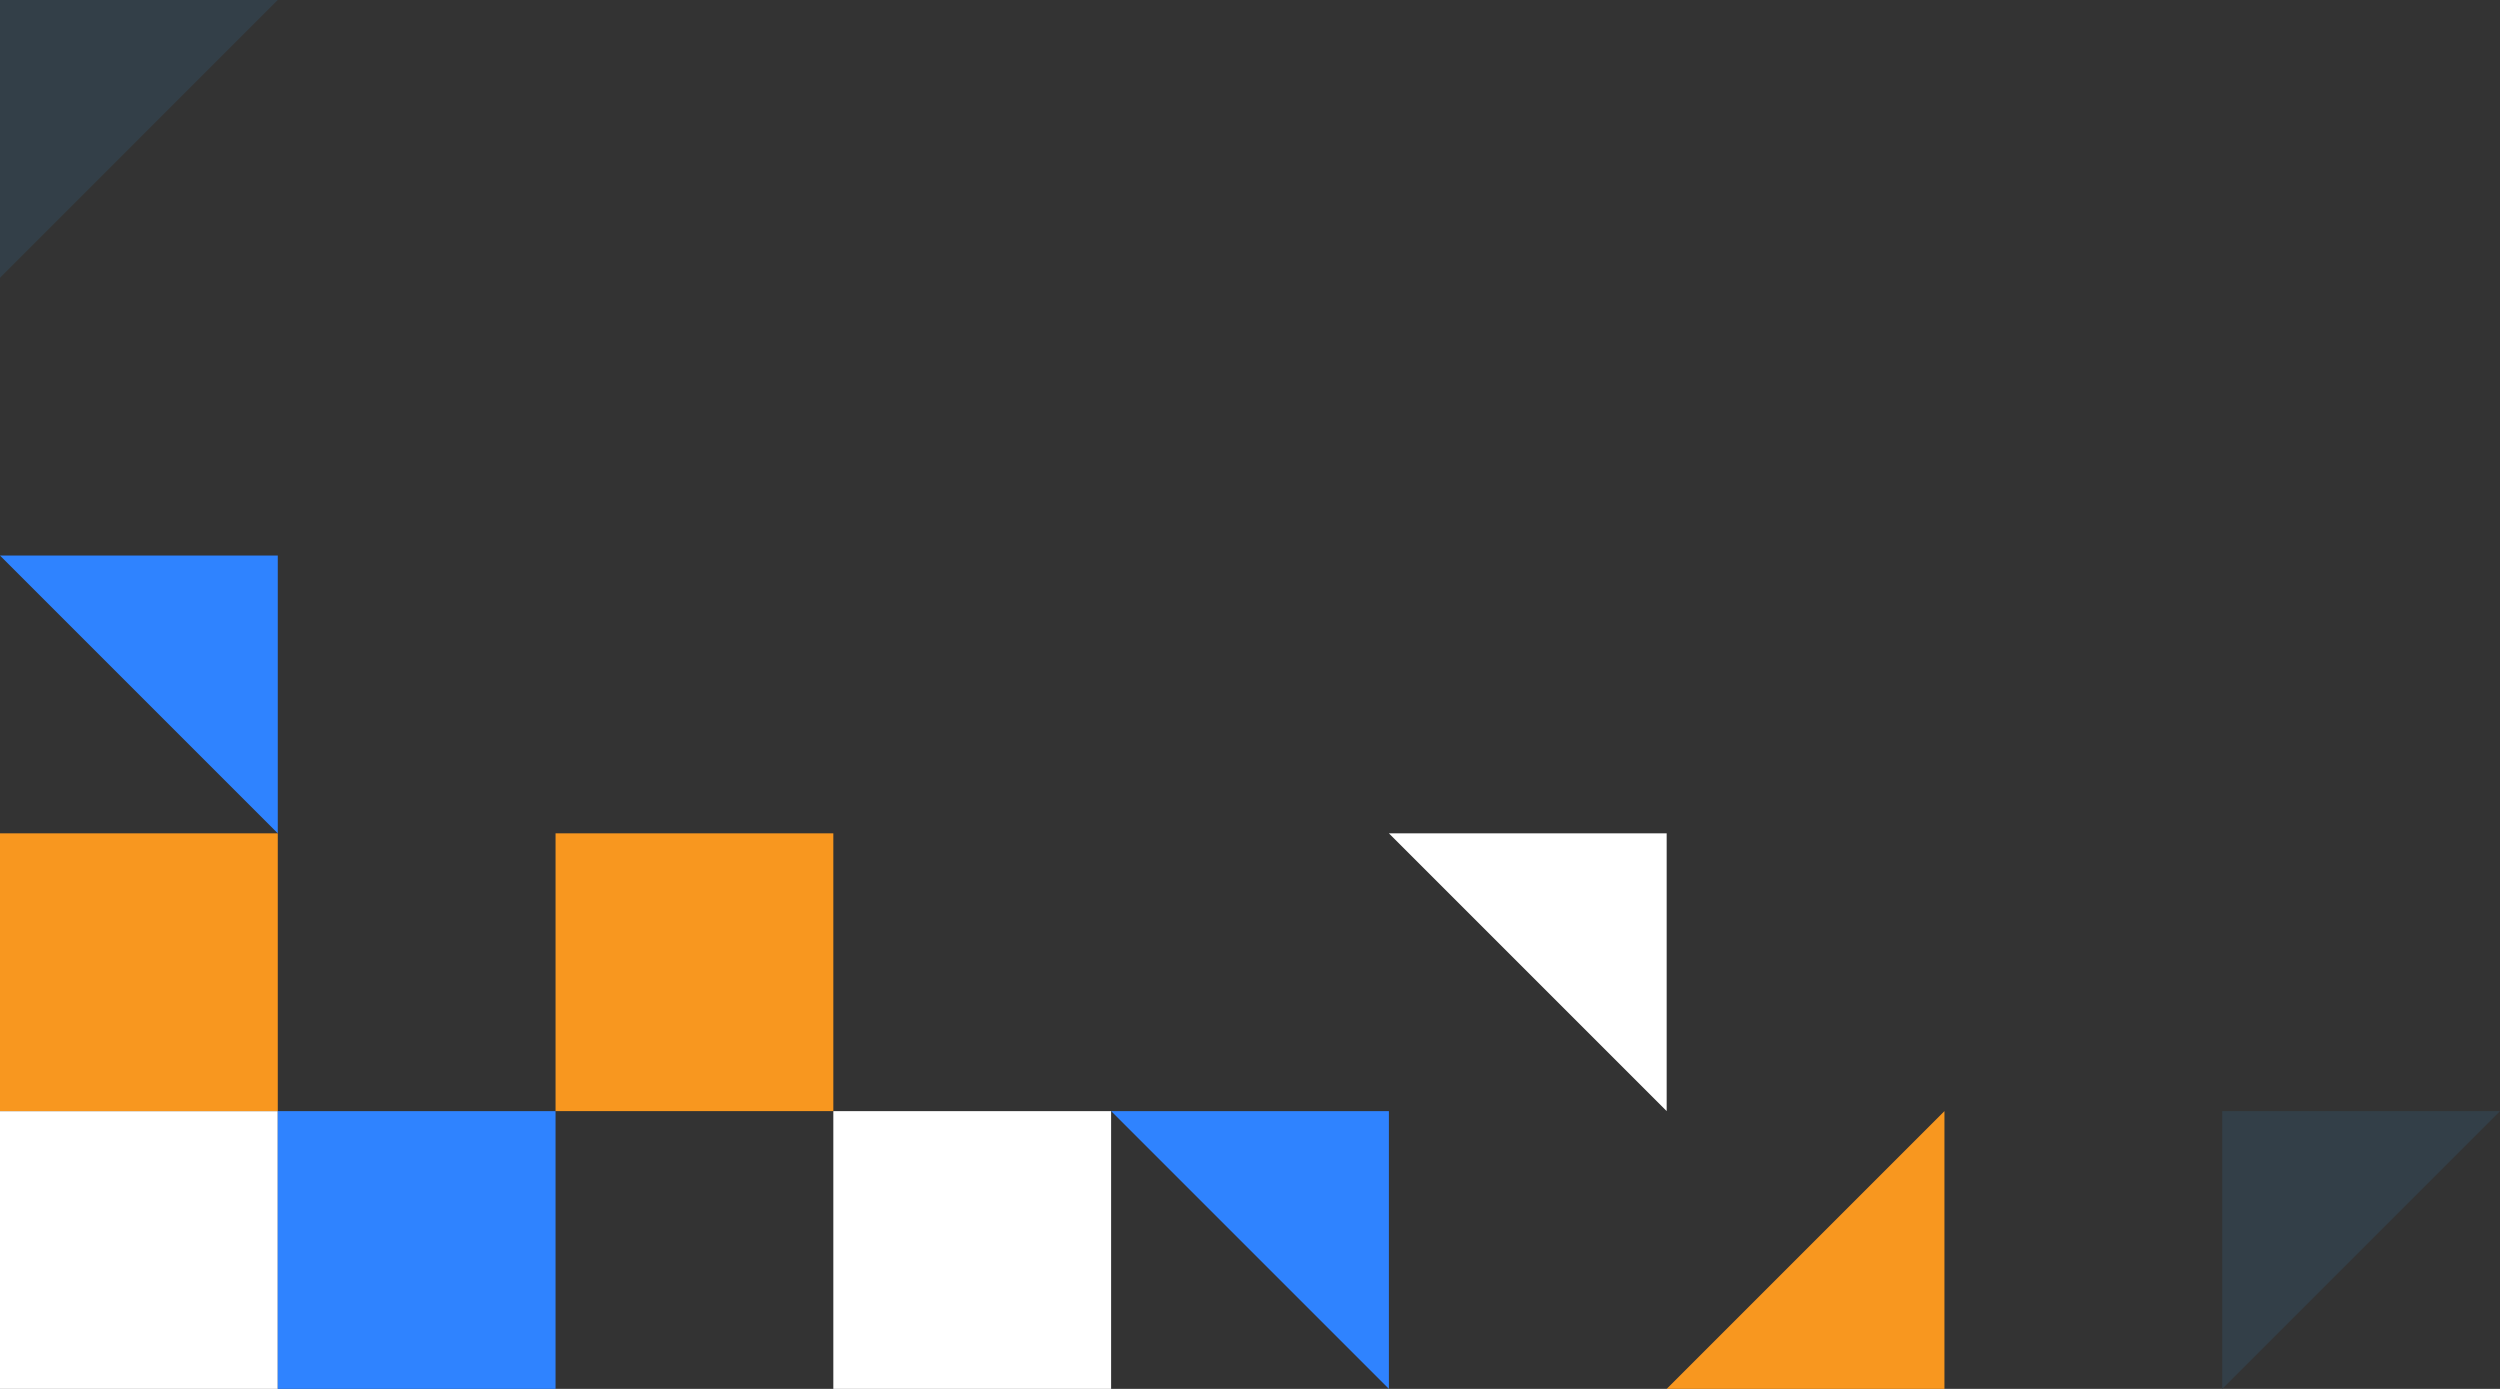
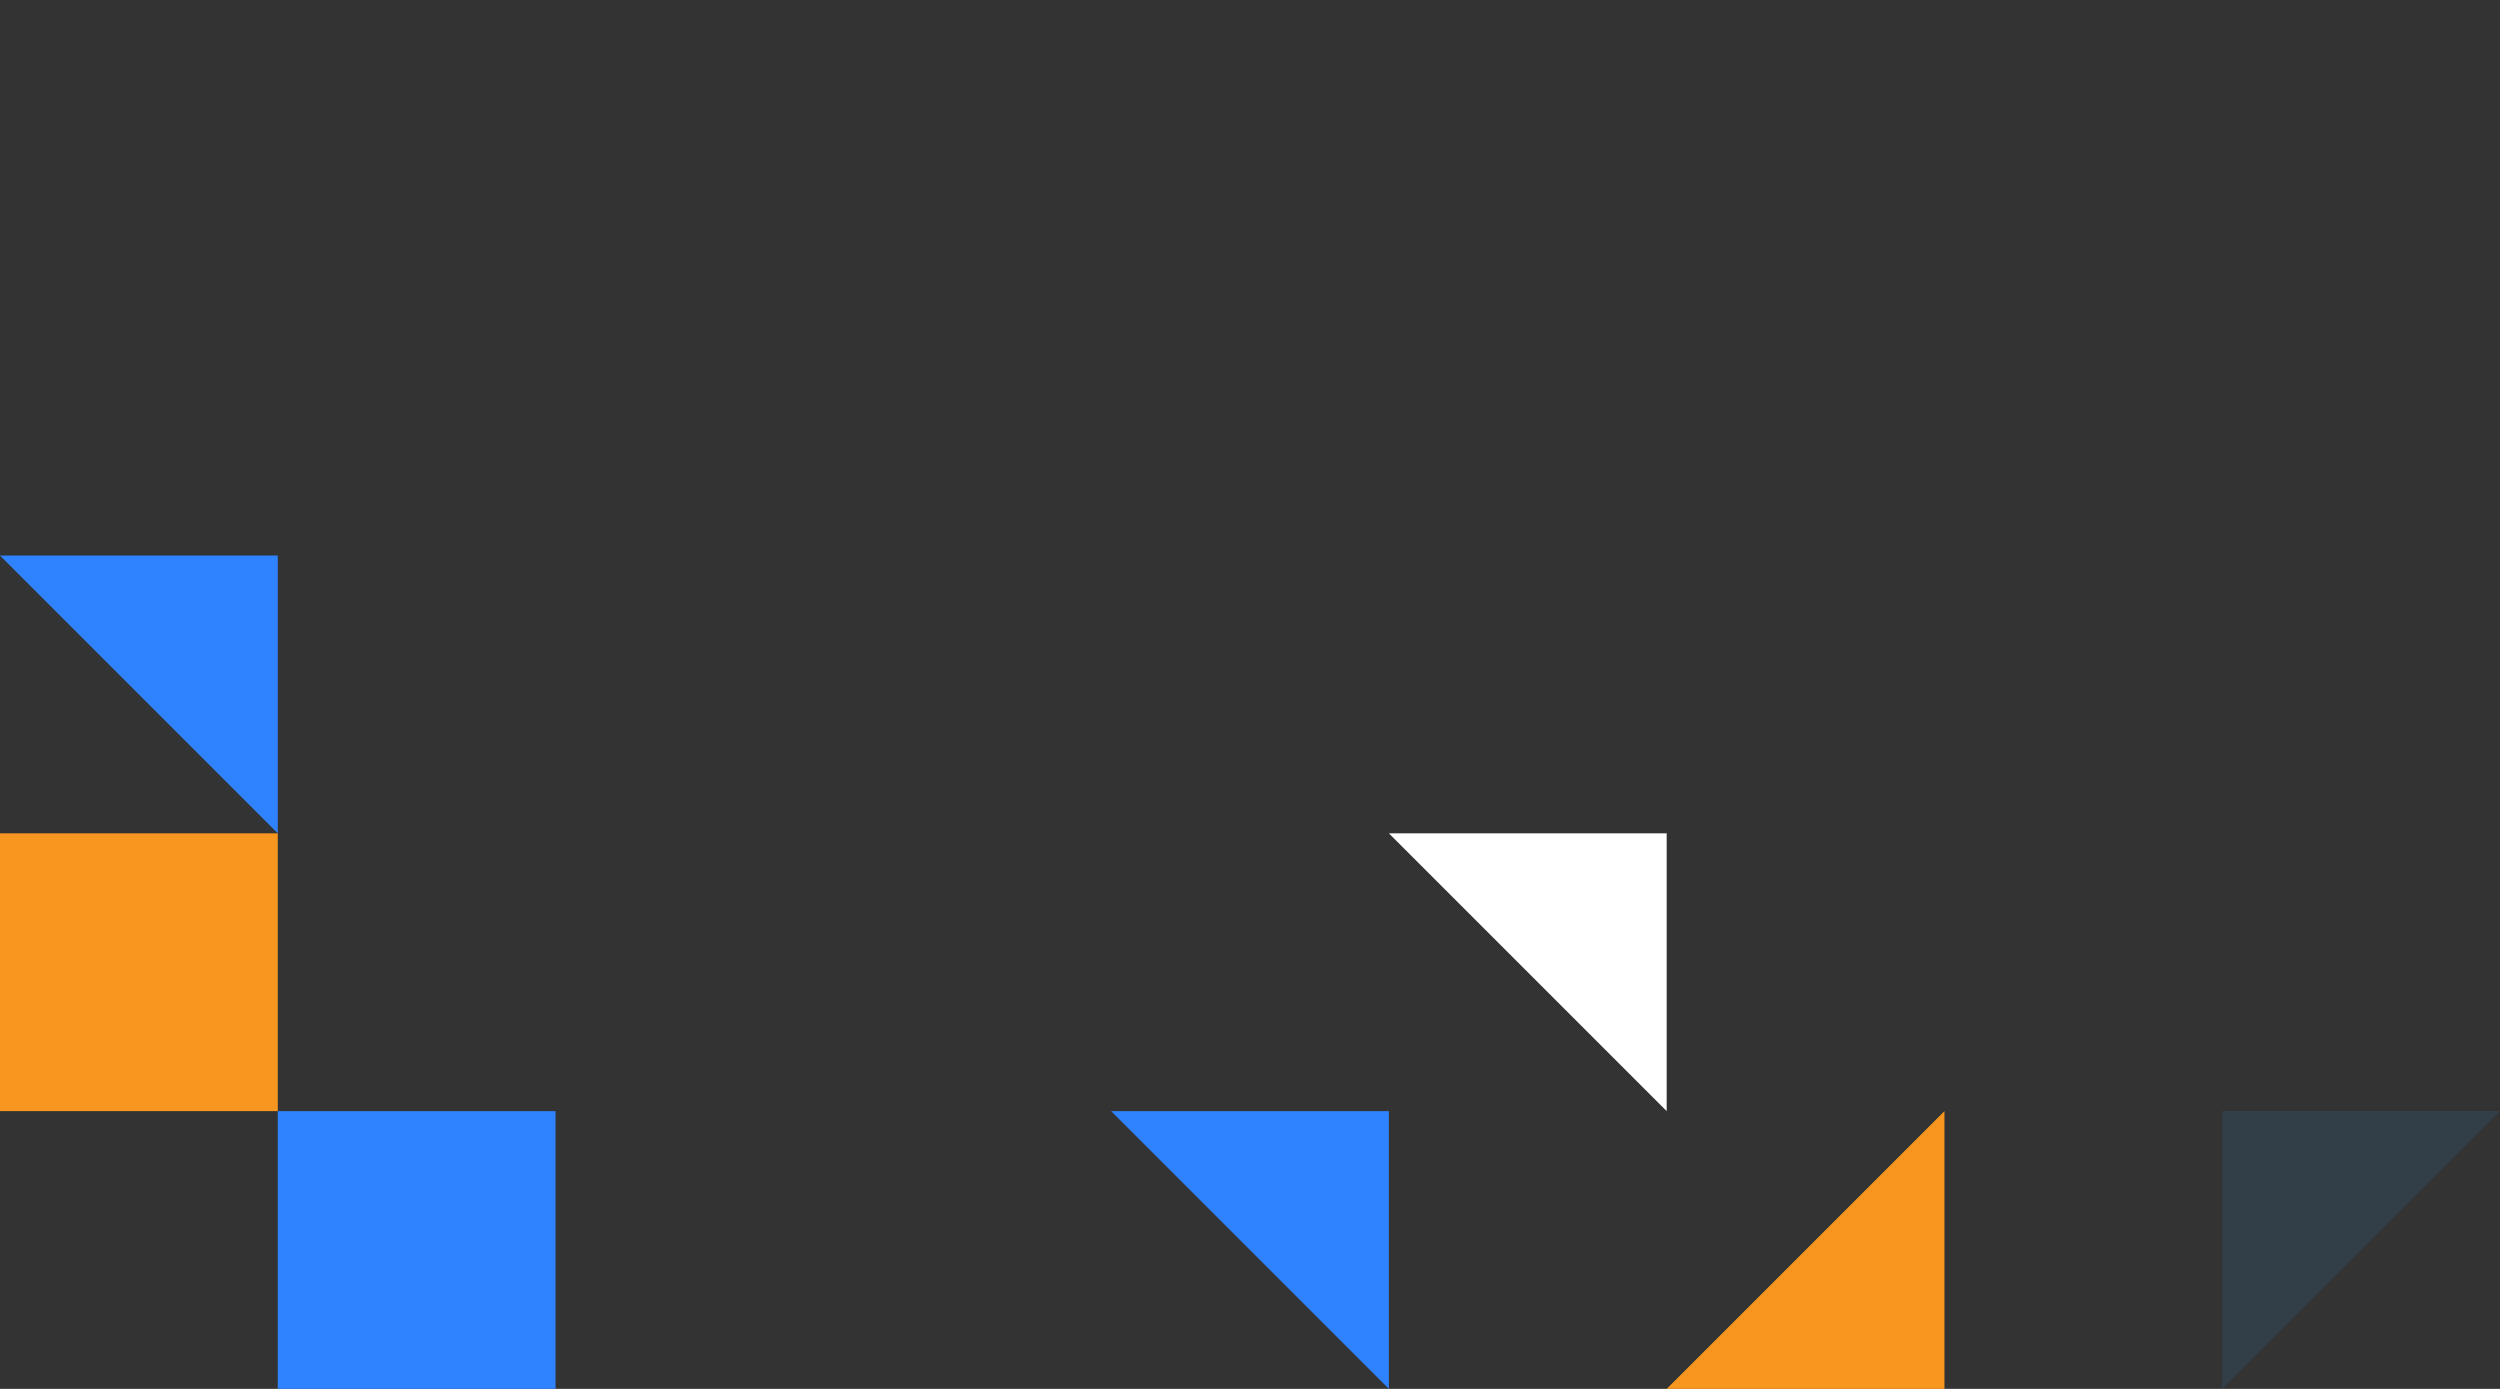
<svg xmlns="http://www.w3.org/2000/svg" width="432" height="240" viewBox="0 0 432 240" fill="none">
  <rect x="0" y="0" width="432" height="240" fill="#333333" stroke="none" />
-   <rect x="-0" y="240" width="48" height="48" transform="rotate(-90 -0 240)" fill="white" />
  <rect x="-0" y="192" width="48" height="48" transform="rotate(-90 -0 192)" fill="#F8971F" />
  <path d="M47.999 144L47.999 96.001L-0 96.001L47.999 144Z" fill="#2F83FF" />
-   <path d="M47.999 -1.90735e-05L-0 -1.48772e-05L-0 48L47.999 -1.90735e-05Z" fill="#333F48" />
+   <path d="M47.999 -1.90735e-05L-0 48L47.999 -1.90735e-05Z" fill="#333F48" />
  <rect x="47.999" y="240" width="48" height="48" transform="rotate(-90 47.999 240)" fill="#2F83FF" />
-   <rect x="143.999" y="240" width="48" height="48" transform="rotate(-90 143.999 240)" fill="white" />
  <path d="M336 240L336 192L288 240L336 240Z" fill="#F8971F" />
  <path d="M383.999 192L383.999 240L431.999 192L383.999 192Z" fill="#333F48" />
  <path d="M240 192H192L240 240V192Z" fill="#2F83FF" />
  <path d="M288 144H240L288 192V144Z" fill="white" />
-   <rect x="95.999" y="192" width="48" height="48" transform="rotate(-90 95.999 192)" fill="#F8971F" />
</svg>